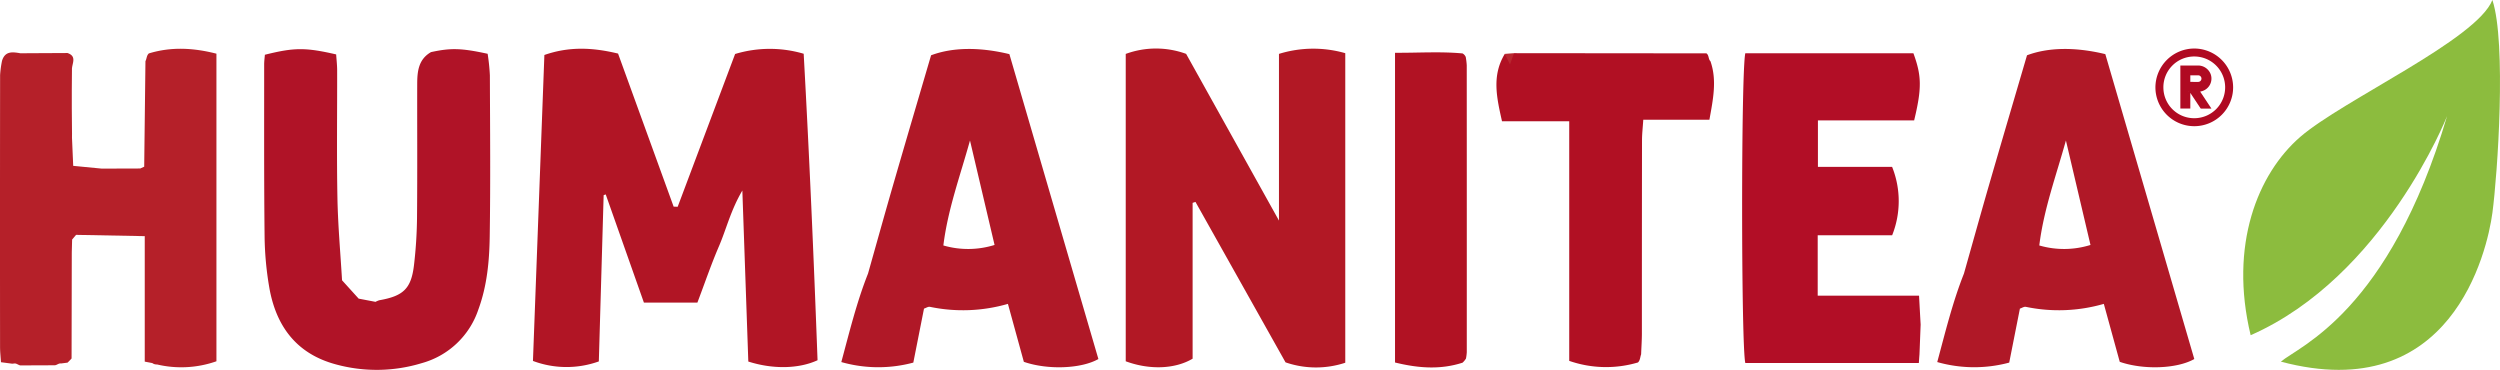
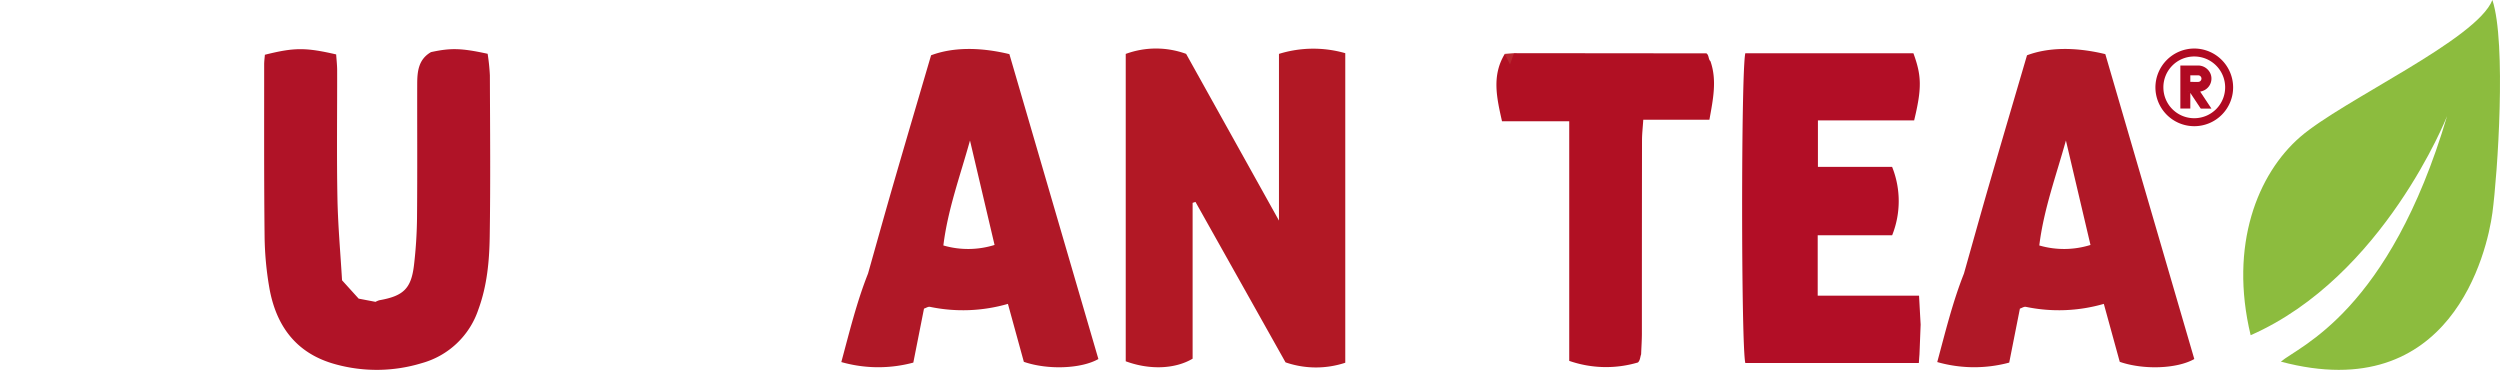
<svg xmlns="http://www.w3.org/2000/svg" width="583.339" height="86.304" viewBox="0 0 583.339 86.304">
  <g id="Group_55341" data-name="Group 55341" transform="translate(-129.703 97.074)">
-     <path id="Path_32999" data-name="Path 32999" d="M317.231-84.532a28.005,28.005,0,0,0-16,.055l-13.4,35.649-.945-.032L273.918-84.573c-5.92-1.431-11.423-1.691-17.191.329q-1.342,35.918-2.667,71.39a22.3,22.3,0,0,0,15.371.11c.371-12.82.748-25.8,1.124-38.79l.485-.177c2.978,8.439,5.956,16.877,8.912,25.251h12.476c1.738-4.586,3.215-8.935,5.028-13.142,1.727-4.006,2.726-8.363,5.463-13.013.492,14.1.945,27.075,1.393,39.9,5.7,1.831,11.777,1.724,16.155-.306C319.586-36.826,318.549-60.769,317.231-84.532Z" fill="#b11525" />
    <path id="Path_33000" data-name="Path 33000" d="M428.131-84.5a27.032,27.032,0,0,1,15.472-.164v72.231a21.793,21.793,0,0,1-13.937-.091L408.649-49.962l-.666.221V-13.38c-4.12,2.447-10.086,2.653-15.606.605V-84.493a20.46,20.46,0,0,1,14.089-.012c7.071,12.694,14.105,25.324,21.665,38.9Z" fill="#b21825" />
    <path id="Path_33001" data-name="Path 33001" d="M482.968-84.669l44.9.044c.645.447.41,1.339.946,1.841,1.538,4.411.633,8.789-.246,13.655H513.137c-.122,1.885-.292,3.311-.294,4.737q-.033,22.533-.029,45.067c0,1.645-.116,3.29-.179,4.935-.24.631-.2,1.368-.733,1.889a26.188,26.188,0,0,1-16.042-.368V-68.785H480.173c-1.233-5.5-2.431-10.634.655-15.717A1.48,1.48,0,0,0,482.968-84.669Z" fill="#b11023" />
-     <path id="Path_33002" data-name="Path 33002" d="M471.714-83.771a16,16,0,0,1,.233,1.94q.021,33.477.008,66.953a11.183,11.183,0,0,1-.187,1.458,4.282,4.282,0,0,1-.8.972c-5.208,1.69-10.383,1.277-15.757-.044V-84.761c5.339.042,10.535-.331,15.753.153A1.7,1.7,0,0,1,471.714-83.771Z" fill="#b11223" />
    <path id="Path_33003" data-name="Path 33003" d="M577.485-28.082H553.838v-14.1h17.374a21.472,21.472,0,0,0-.016-15.96H553.889V-68.981h22.452c1.813-7.488,1.761-10.416-.175-15.669H536.948c-1.007,4.286-.979,68.409,0,72.271h40.488c.06-.818.1-1.425.15-2.032q.135-3.468.27-6.936C577.739-23.417,577.626-25.487,577.485-28.082Z" fill="#b20e26" />
    <path id="Path_33004" data-name="Path 33004" d="M244.008-79.506a46.95,46.95,0,0,0-.521-5.018c-6.151-1.338-8.621-1.392-13.214-.39-2.94,1.683-3.212,4.526-3.219,7.439-.023,10.337.051,20.674-.043,31.01a103.311,103.311,0,0,1-.712,11.272c-.653,5.482-2.481,7.187-8.069,8.173a4.4,4.4,0,0,0-.9.38l-3.939-.753h0l-3.876-4.279c-.375-6.409-.957-12.814-1.077-19.227-.185-9.905-.044-19.815-.066-29.723,0-1.28-.153-2.559-.229-3.753-7.16-1.647-9.787-1.635-16.633.079-.054.7-.168,1.489-.168,2.281.007,13.375-.051,26.751.1,40.125A75.108,75.108,0,0,0,192.518-30.1c1.541,9.01,6.265,15.546,15.528,18.042a36.066,36.066,0,0,0,20.123-.3,19.327,19.327,0,0,0,13.149-12.486c2.027-5.5,2.565-11.264,2.654-17.013C244.165-54.4,244.054-66.956,244.008-79.506Z" fill="#b01327" />
    <path id="Path_33005" data-name="Path 33005" d="M482.968-84.669l-.923,2.633c-.645-1.308-.931-1.887-1.217-2.466Z" fill="#b8272f" />
    <path id="Path_33006" data-name="Path 33006" d="M511.9-12.5l.733-1.889Z" fill="#b8272f" />
    <path id="Path_33007" data-name="Path 33007" d="M528.814-82.784l-.946-1.841Z" fill="#b8272f" />
    <path id="Path_33008" data-name="Path 33008" d="M471.714-83.771l-.747-.837Z" fill="#ba2c2e" />
    <path id="Path_33009" data-name="Path 33009" d="M470.971-12.448l.8-.972Z" fill="#ba2c2e" />
-     <path id="Path_33010" data-name="Path 33010" d="M164.443-84.611c-.551.478-.485,1.225-.8,1.806l-.292,24.624-.914.422-8.995.028-6.656-.645L146.5-64.95l.006-.986-.051-5.948v-3.962q.02-2.477.037-4.955c-.071-1.372,1.284-3.122-1.047-3.9l-8.968.045-2,.016c-1.8-.316-3.59-.59-4.3,1.748a24.277,24.277,0,0,0-.451,3.323q-.041,31.743-.009,63.486c0,1.122.133,2.244.213,3.526l2.536.335.257,0,.255-.034c.554-.088.948.336,1.441.445l8.1-.032c.5-.067.886-.5,1.426-.42l1.514-.194q.49-.468.945-.97.024-12.385.047-24.772.04-1.491.079-2.981l.923-1.092,16.023.3v29.279l1.763.335a1.661,1.661,0,0,0,1.094.322,24.649,24.649,0,0,0,13.872-.741V-84.549C174.821-85.924,169.642-86.195,164.443-84.611Z" fill="#b52029" />
    <path id="Path_33011" data-name="Path 33011" d="M593.842-11.809l1.48-.441Z" fill="#b11627" />
    <path id="Path_33012" data-name="Path 33012" d="M365.229-84.443c-7.027-1.7-13.325-1.594-18.272.271-2.907,9.919-5.888,20-8.812,30.1-2.008,6.933-3.937,13.887-5.9,20.831-2.637,6.647-4.317,13.555-6.232,20.648a31.453,31.453,0,0,0,16.8.126c.849-4.293,1.67-8.443,2.492-12.594.462-.149.962-.5,1.382-.418a37.728,37.728,0,0,0,18.2-.691l3.716,13.524c5.556,1.921,13.378,1.633,17.394-.654C379.051-37.071,372.105-60.877,365.229-84.443ZM349.823-39.8c1.028-8.39,3.927-16.251,6.213-24.492,1.872,7.956,3.743,15.913,5.733,24.374A20.7,20.7,0,0,1,349.823-39.8Z" fill="#b01827" />
    <path id="Path_33013" data-name="Path 33013" d="M620.948-84.443c-7.028-1.7-13.325-1.594-18.273.271-2.906,9.919-5.887,20-8.812,30.1-2.007,6.933-3.937,13.887-5.9,20.831-2.637,6.647-4.317,13.555-6.232,20.648a31.449,31.449,0,0,0,16.794.126c.85-4.293,1.671-8.443,2.492-12.594.463-.149.963-.5,1.383-.418a37.724,37.724,0,0,0,18.2-.691c1.314,4.782,2.527,9.194,3.717,13.524,5.556,1.921,13.378,1.633,17.393-.654ZM605.542-39.8c1.028-8.39,3.926-16.251,6.213-24.492,1.871,7.956,3.743,15.913,5.733,24.374A20.7,20.7,0,0,1,605.542-39.8Z" fill="#b01827" />
    <path id="Path_33014" data-name="Path 33014" d="M654.86-18.856c-5.067-21.042,1.653-37.677,11.568-46.27s41.2-22.694,44.838-31.948c3.3,10.025,1.212,40.651,0,49.685s-9.585,45.279-49.355,34.7c4.3-3.636,25.228-11.568,38.779-57.287C700.69-69.973,685.927-32.516,654.86-18.856Z" fill="#8cbc3e" />
    <g id="Group_55340" data-name="Group 55340">
      <path id="Path_33015" data-name="Path 33015" d="M650.771-76.683A9.063,9.063,0,0,1,641.7-67.63a9.065,9.065,0,0,1-9.061-9.113,9.088,9.088,0,0,1,9.125-9.007A9.087,9.087,0,0,1,650.771-76.683Zm-9.079,7.191a7.2,7.2,0,0,0,7.216-7.316,7.2,7.2,0,0,0-7.309-7.085,7.183,7.183,0,0,0-7.1,7.328A7.181,7.181,0,0,0,641.692-69.492Z" fill="#b00a22" />
      <path id="Path_33016" data-name="Path 33016" d="M643.325-75.758a3.051,3.051,0,0,0,2.221-3.973,3.152,3.152,0,0,0-3.041-2.057c-1.795,0-2.061,0-3.857,0-.063,0-.125.006-.191.009v10.026h2.326V-75.4c.778,1.179,1.563,2.356,2.342,3.535a.249.249,0,0,0,.24.133c.729-.007,1.458,0,2.187,0,.044,0,.087-.006.153-.011L643.081-75.7Zm-2.9.077a.412.412,0,0,1,.072.006C640.363-75.676,640.275-75.677,640.427-75.681Zm.356,0h0C640.918-75.677,640.879-75.677,640.783-75.676Zm0-2.282v-1.527c.065,0-1.407-.007-1.349-.007h3.127a.765.765,0,0,1,.823.763.77.77,0,0,1-.819.771Z" fill="#b00a22" />
    </g>
  </g>
</svg>